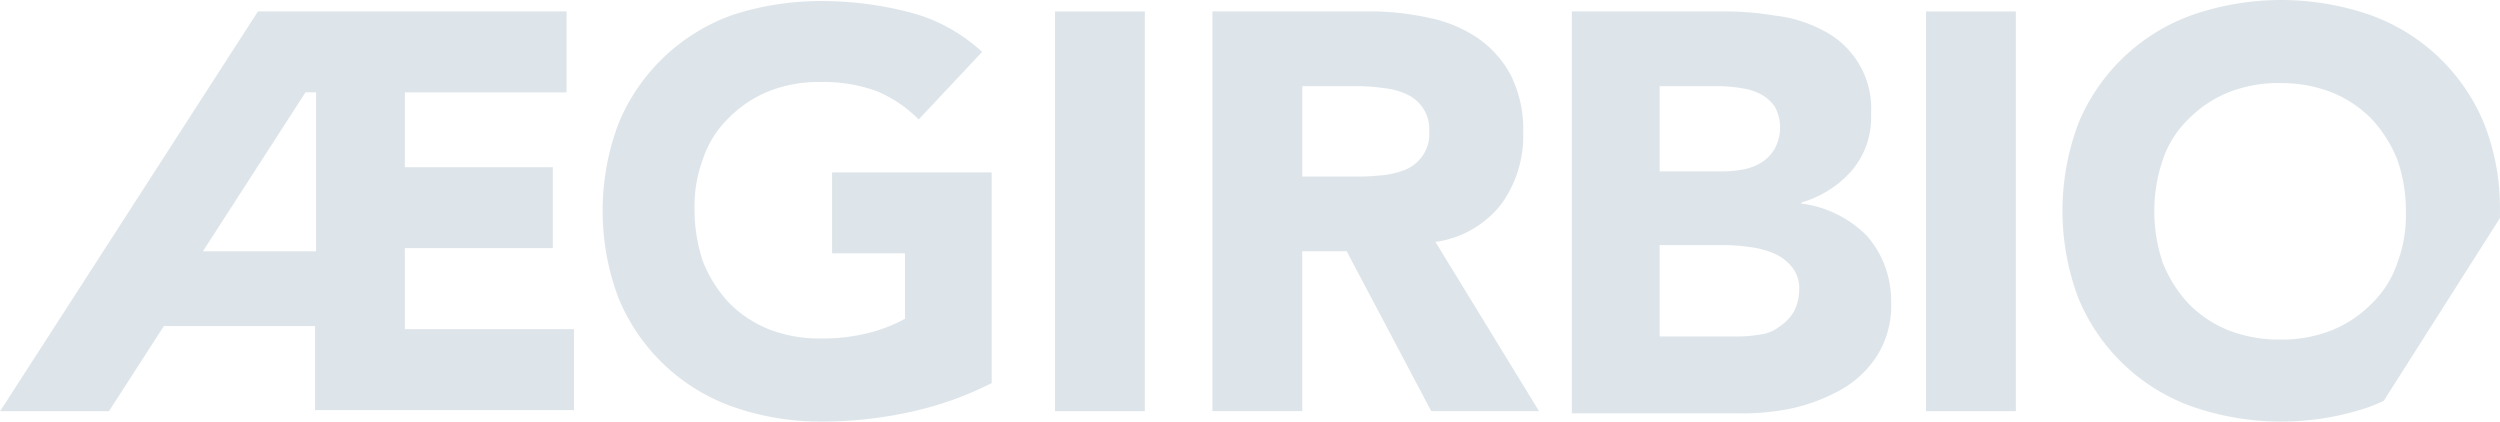
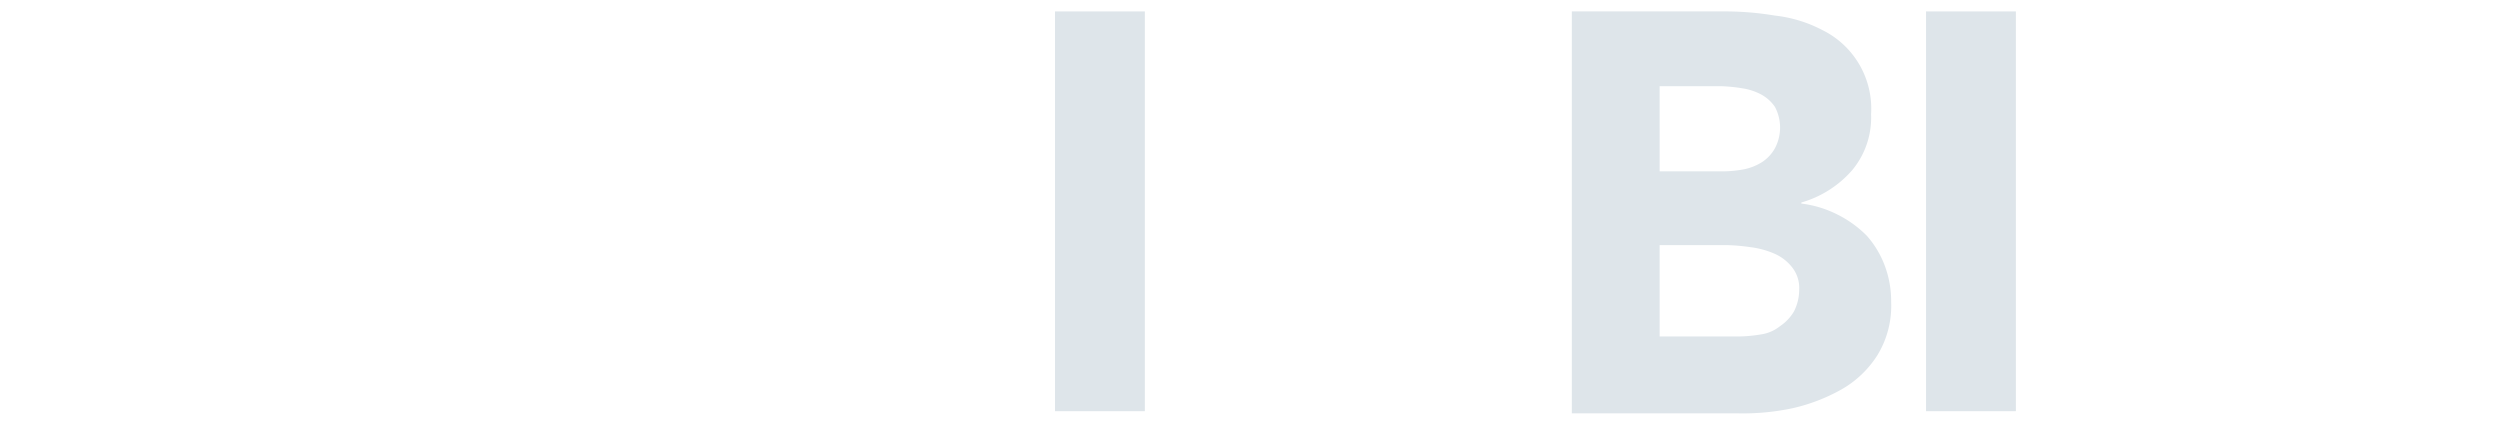
<svg xmlns="http://www.w3.org/2000/svg" id="Group_3" data-name="Group 3" width="213.959" height="36.082" viewBox="0 0 213.959 36.082">
-   <path id="Path_8" data-name="Path 8" d="M1403.234,125.728H1390.3l-4.7,7.287h-9.319L1398.349,98.8h26.416v6.931h-13.84v6.4h12.665v6.931h-12.665v6.931H1425.4v6.931h-22.168Zm0-20h-.814l-8.778,13.6h9.681v-13.6Z" transform="translate(-1376.274 -97.823)" fill="#dee5ea" />
-   <path id="Path_9" data-name="Path 9" d="M1511.514,129.729a28.965,28.965,0,0,1-7.056,2.489,35.336,35.336,0,0,1-7.509.8,22.523,22.523,0,0,1-7.509-1.244,16.534,16.534,0,0,1-9.856-9.331,21.183,21.183,0,0,1,0-14.93,16.529,16.529,0,0,1,9.861-9.331,24.443,24.443,0,0,1,7.417-1.156,29.8,29.8,0,0,1,7.689.977,14.353,14.353,0,0,1,6.156,3.378l-5.429,5.78a11.273,11.273,0,0,0-3.528-2.4,13.36,13.36,0,0,0-4.888-.805,11.584,11.584,0,0,0-4.434.8,10.13,10.13,0,0,0-3.438,2.31,8.722,8.722,0,0,0-2.171,3.466,11.6,11.6,0,0,0-.724,4.355,13.855,13.855,0,0,0,.724,4.443,11.341,11.341,0,0,0,2.171,3.465,10.138,10.138,0,0,0,3.438,2.31,11.9,11.9,0,0,0,4.434.8,16.094,16.094,0,0,0,4.342-.532,12.89,12.89,0,0,0,2.9-1.156v-5.6h-6.24V111.69h13.661v18.039Z" transform="translate(-1426.653 -96.937)" fill="#dee5ea" />
  <path id="Path_10" data-name="Path 10" d="M1554.775,98.8h7.689v34.214h-7.689Z" transform="translate(-1464.485 -97.823)" fill="#dee5ea" />
-   <path id="Path_11" data-name="Path 11" d="M1581.245,98.8h13.48a23.282,23.282,0,0,1,5.067.532,11.657,11.657,0,0,1,4.158,1.688,9.082,9.082,0,0,1,2.9,3.2,10.411,10.411,0,0,1,1.078,4.977,9.926,9.926,0,0,1-1.9,6.131,8.66,8.66,0,0,1-5.609,3.2l8.866,14.484h-9.228l-7.238-13.686h-3.8v13.686h-7.69V98.8Zm7.689,14.131h4.523a17.766,17.766,0,0,0,2.171-.09,7.148,7.148,0,0,0,2.081-.445,3.344,3.344,0,0,0,1.54-1.156,3.172,3.172,0,0,0,.633-2.133,3.264,3.264,0,0,0-1.9-3.2,5.932,5.932,0,0,0-1.9-.532A18.086,18.086,0,0,0,1594,105.2h-4.976v7.732Z" transform="translate(-1477.566 -97.823)" fill="#dee5ea" />
  <path id="Path_12" data-name="Path 12" d="M1641.879,98.8h13.027a25.868,25.868,0,0,1,4.523.355,11.458,11.458,0,0,1,4.072,1.244,7.494,7.494,0,0,1,4.163,7.2,7.031,7.031,0,0,1-1.628,4.8,9.106,9.106,0,0,1-4.343,2.755v.089a9.394,9.394,0,0,1,3.166.977A9.507,9.507,0,0,1,1667.3,118a8.194,8.194,0,0,1,1.54,2.572,8.652,8.652,0,0,1,.542,3.11,8.081,8.081,0,0,1-1.177,4.539,8.754,8.754,0,0,1-3.08,2.933,15.517,15.517,0,0,1-4.158,1.6,20.341,20.341,0,0,1-4.62.445h-14.294V98.8Zm7.689,13.686h5.518a10.15,10.15,0,0,0,1.719-.177,4.656,4.656,0,0,0,1.54-.622,3.35,3.35,0,0,0,1.078-1.156,3.776,3.776,0,0,0,.012-3.563,3.373,3.373,0,0,0-1.177-1.059,4.994,4.994,0,0,0-1.628-.532,13.789,13.789,0,0,0-1.816-.179h-5.247Zm0,14.131h6.876a12.458,12.458,0,0,0,1.809-.177,3.377,3.377,0,0,0,1.628-.711,3.9,3.9,0,0,0,1.177-1.243,4.075,4.075,0,0,0,.453-1.867,2.839,2.839,0,0,0-.633-1.954,3.891,3.891,0,0,0-1.54-1.156,7.3,7.3,0,0,0-1.99-.532,16.565,16.565,0,0,0-1.99-.177h-5.791Z" transform="translate(-1507.53 -97.822)" fill="#dee5ea" />
  <path id="Path_13" data-name="Path 13" d="M1702.153,98.8h7.689v34.214h-7.689Z" transform="translate(-1537.316 -97.823)" fill="#dee5ea" />
-   <path id="Path_14" data-name="Path 14" d="M1752.732,131.152c-.362.177-.814.355-1.266.532a23.279,23.279,0,0,1-15.019,0,16.536,16.536,0,0,1-9.856-9.331,21.213,21.213,0,0,1,0-14.93,16.539,16.539,0,0,1,9.854-9.331,23.279,23.279,0,0,1,15.019,0,16.536,16.536,0,0,1,9.856,9.331,19.628,19.628,0,0,1,1.357,7.465v.622Zm-19.639-16.264a13.9,13.9,0,0,0,.724,4.443,11.343,11.343,0,0,0,2.172,3.466,10.118,10.118,0,0,0,3.438,2.31,11.9,11.9,0,0,0,4.433.8,11.585,11.585,0,0,0,4.434-.8,10.119,10.119,0,0,0,3.437-2.31,8.715,8.715,0,0,0,2.171-3.466,11.771,11.771,0,0,0,.724-4.443,13.332,13.332,0,0,0-.724-4.355,11.334,11.334,0,0,0-2.171-3.465,10.127,10.127,0,0,0-3.437-2.31,11.9,11.9,0,0,0-4.431-.8,11.572,11.572,0,0,0-4.434.8,10.131,10.131,0,0,0-3.437,2.31,8.711,8.711,0,0,0-2.172,3.465,13.361,13.361,0,0,0-.72,4.354Z" transform="translate(-1548.722 -96.847)" fill="#dee5ea" />
</svg>